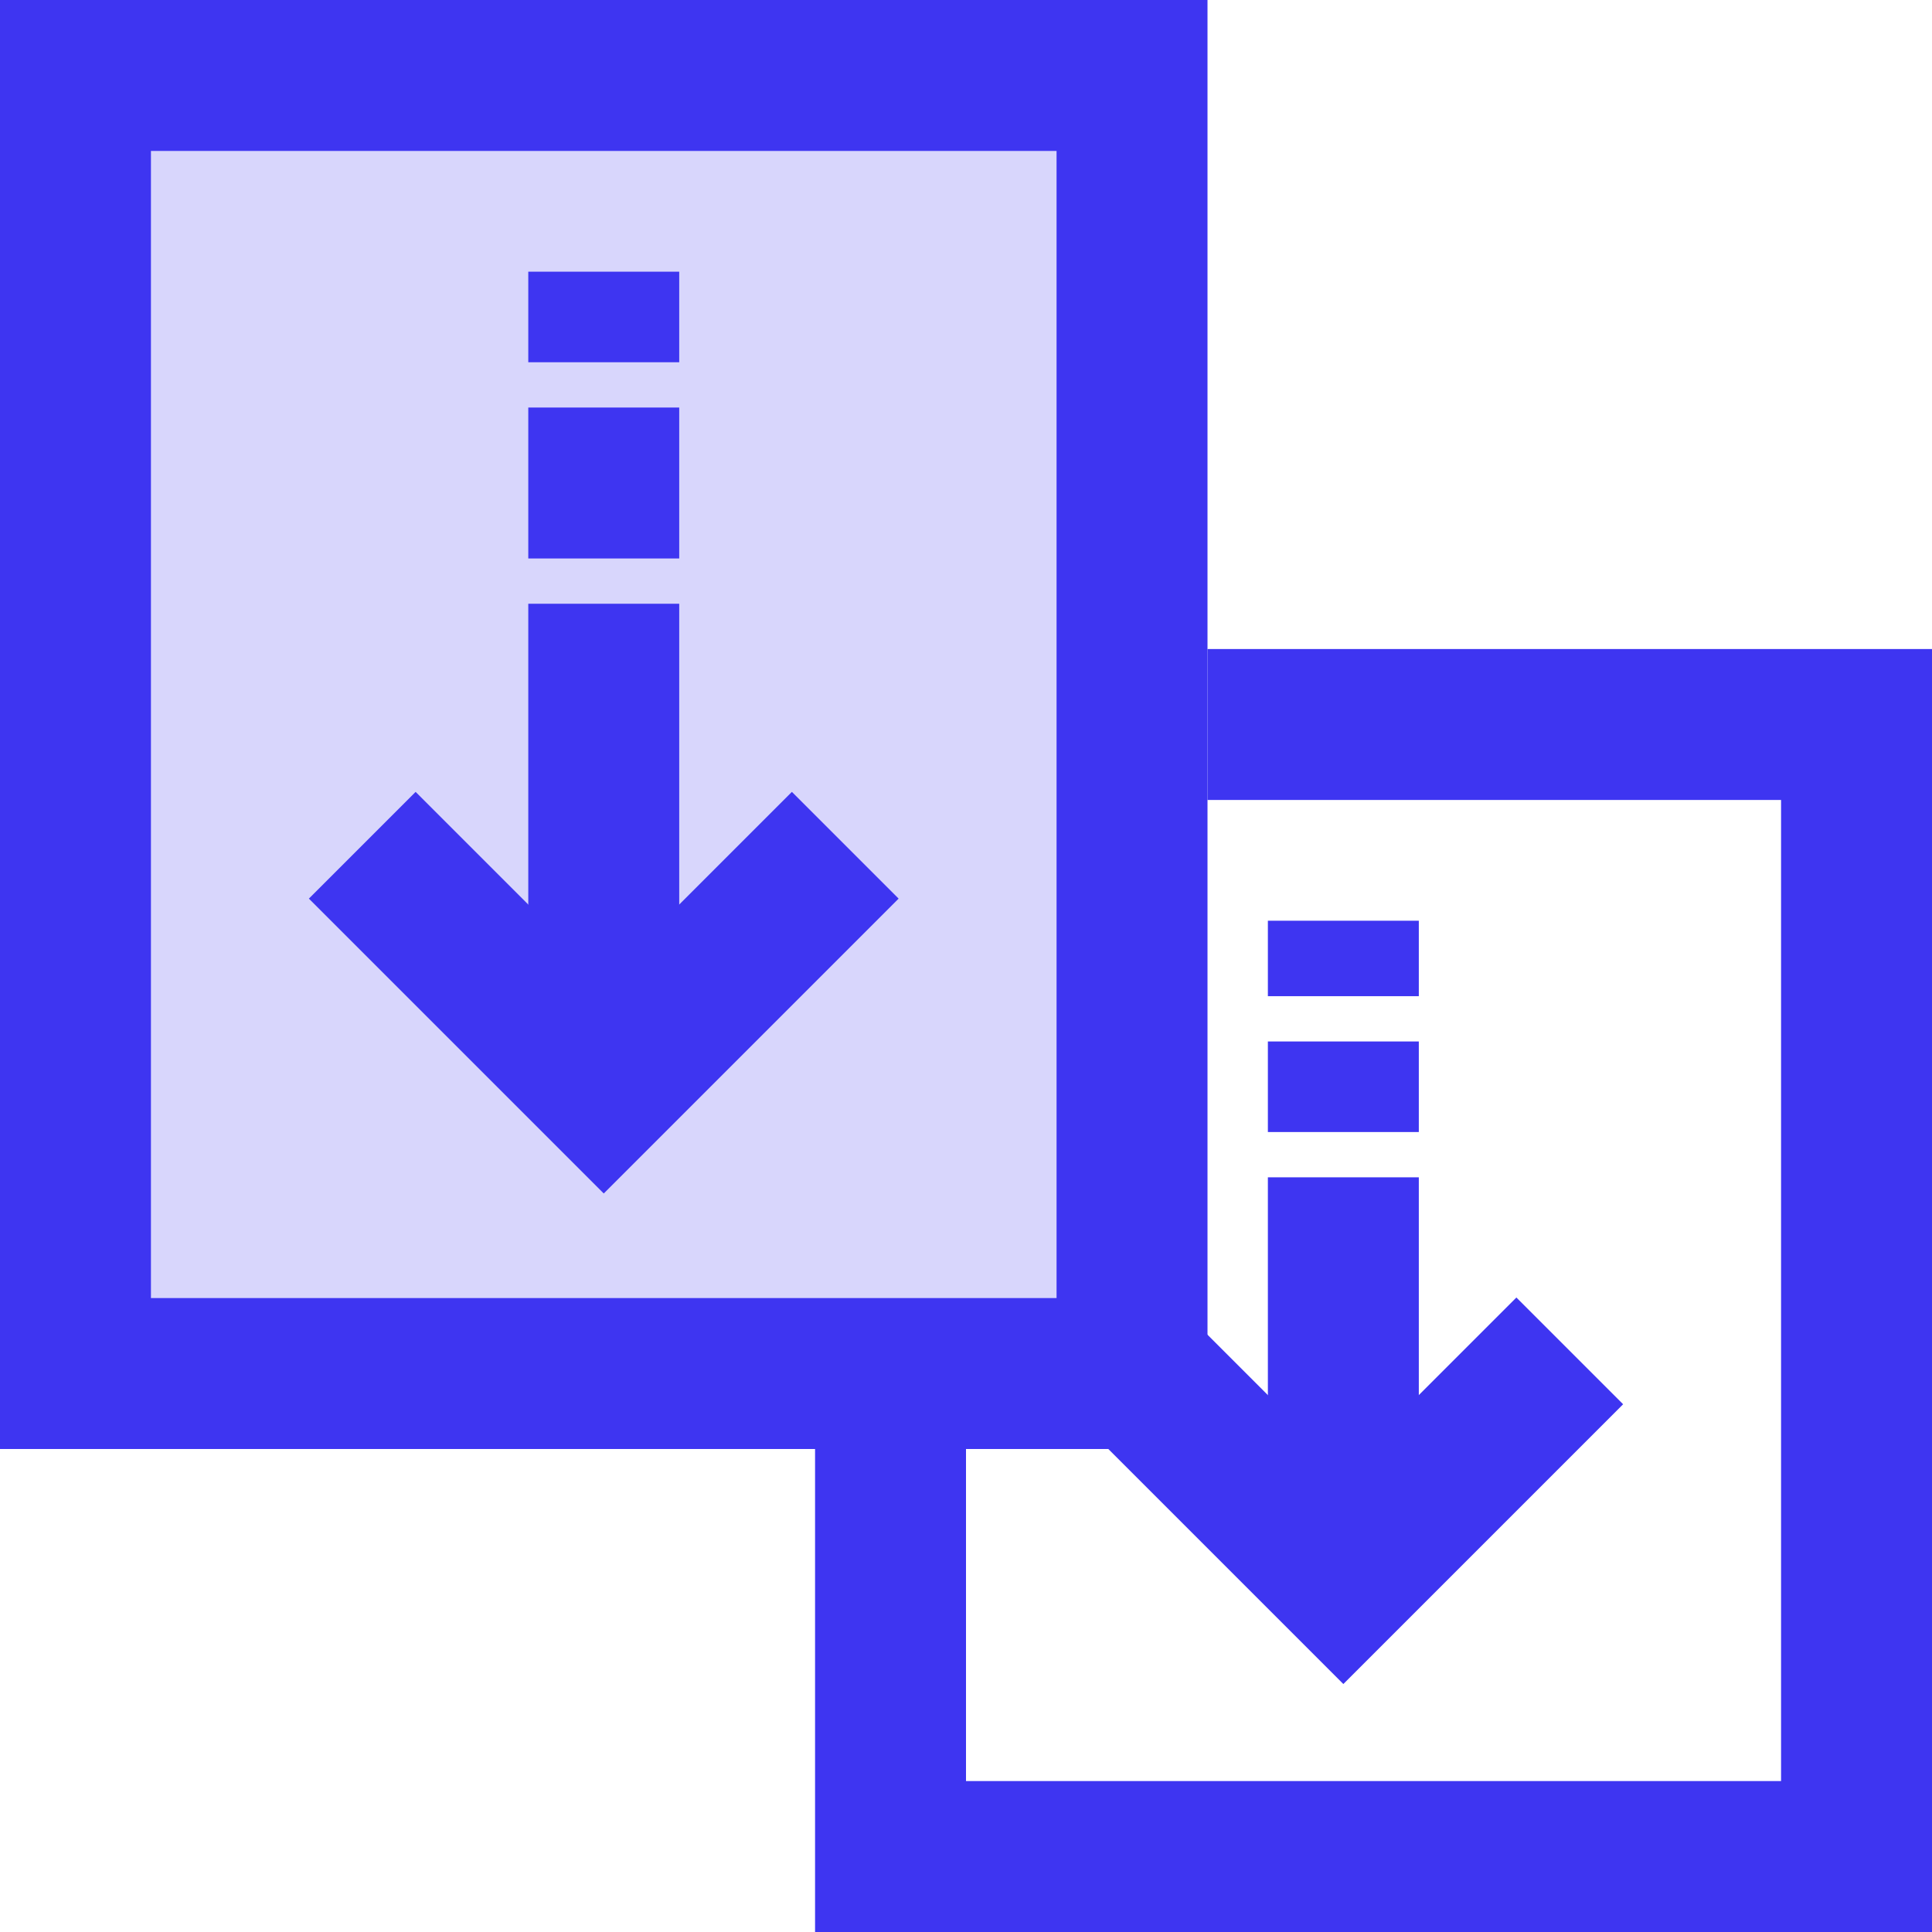
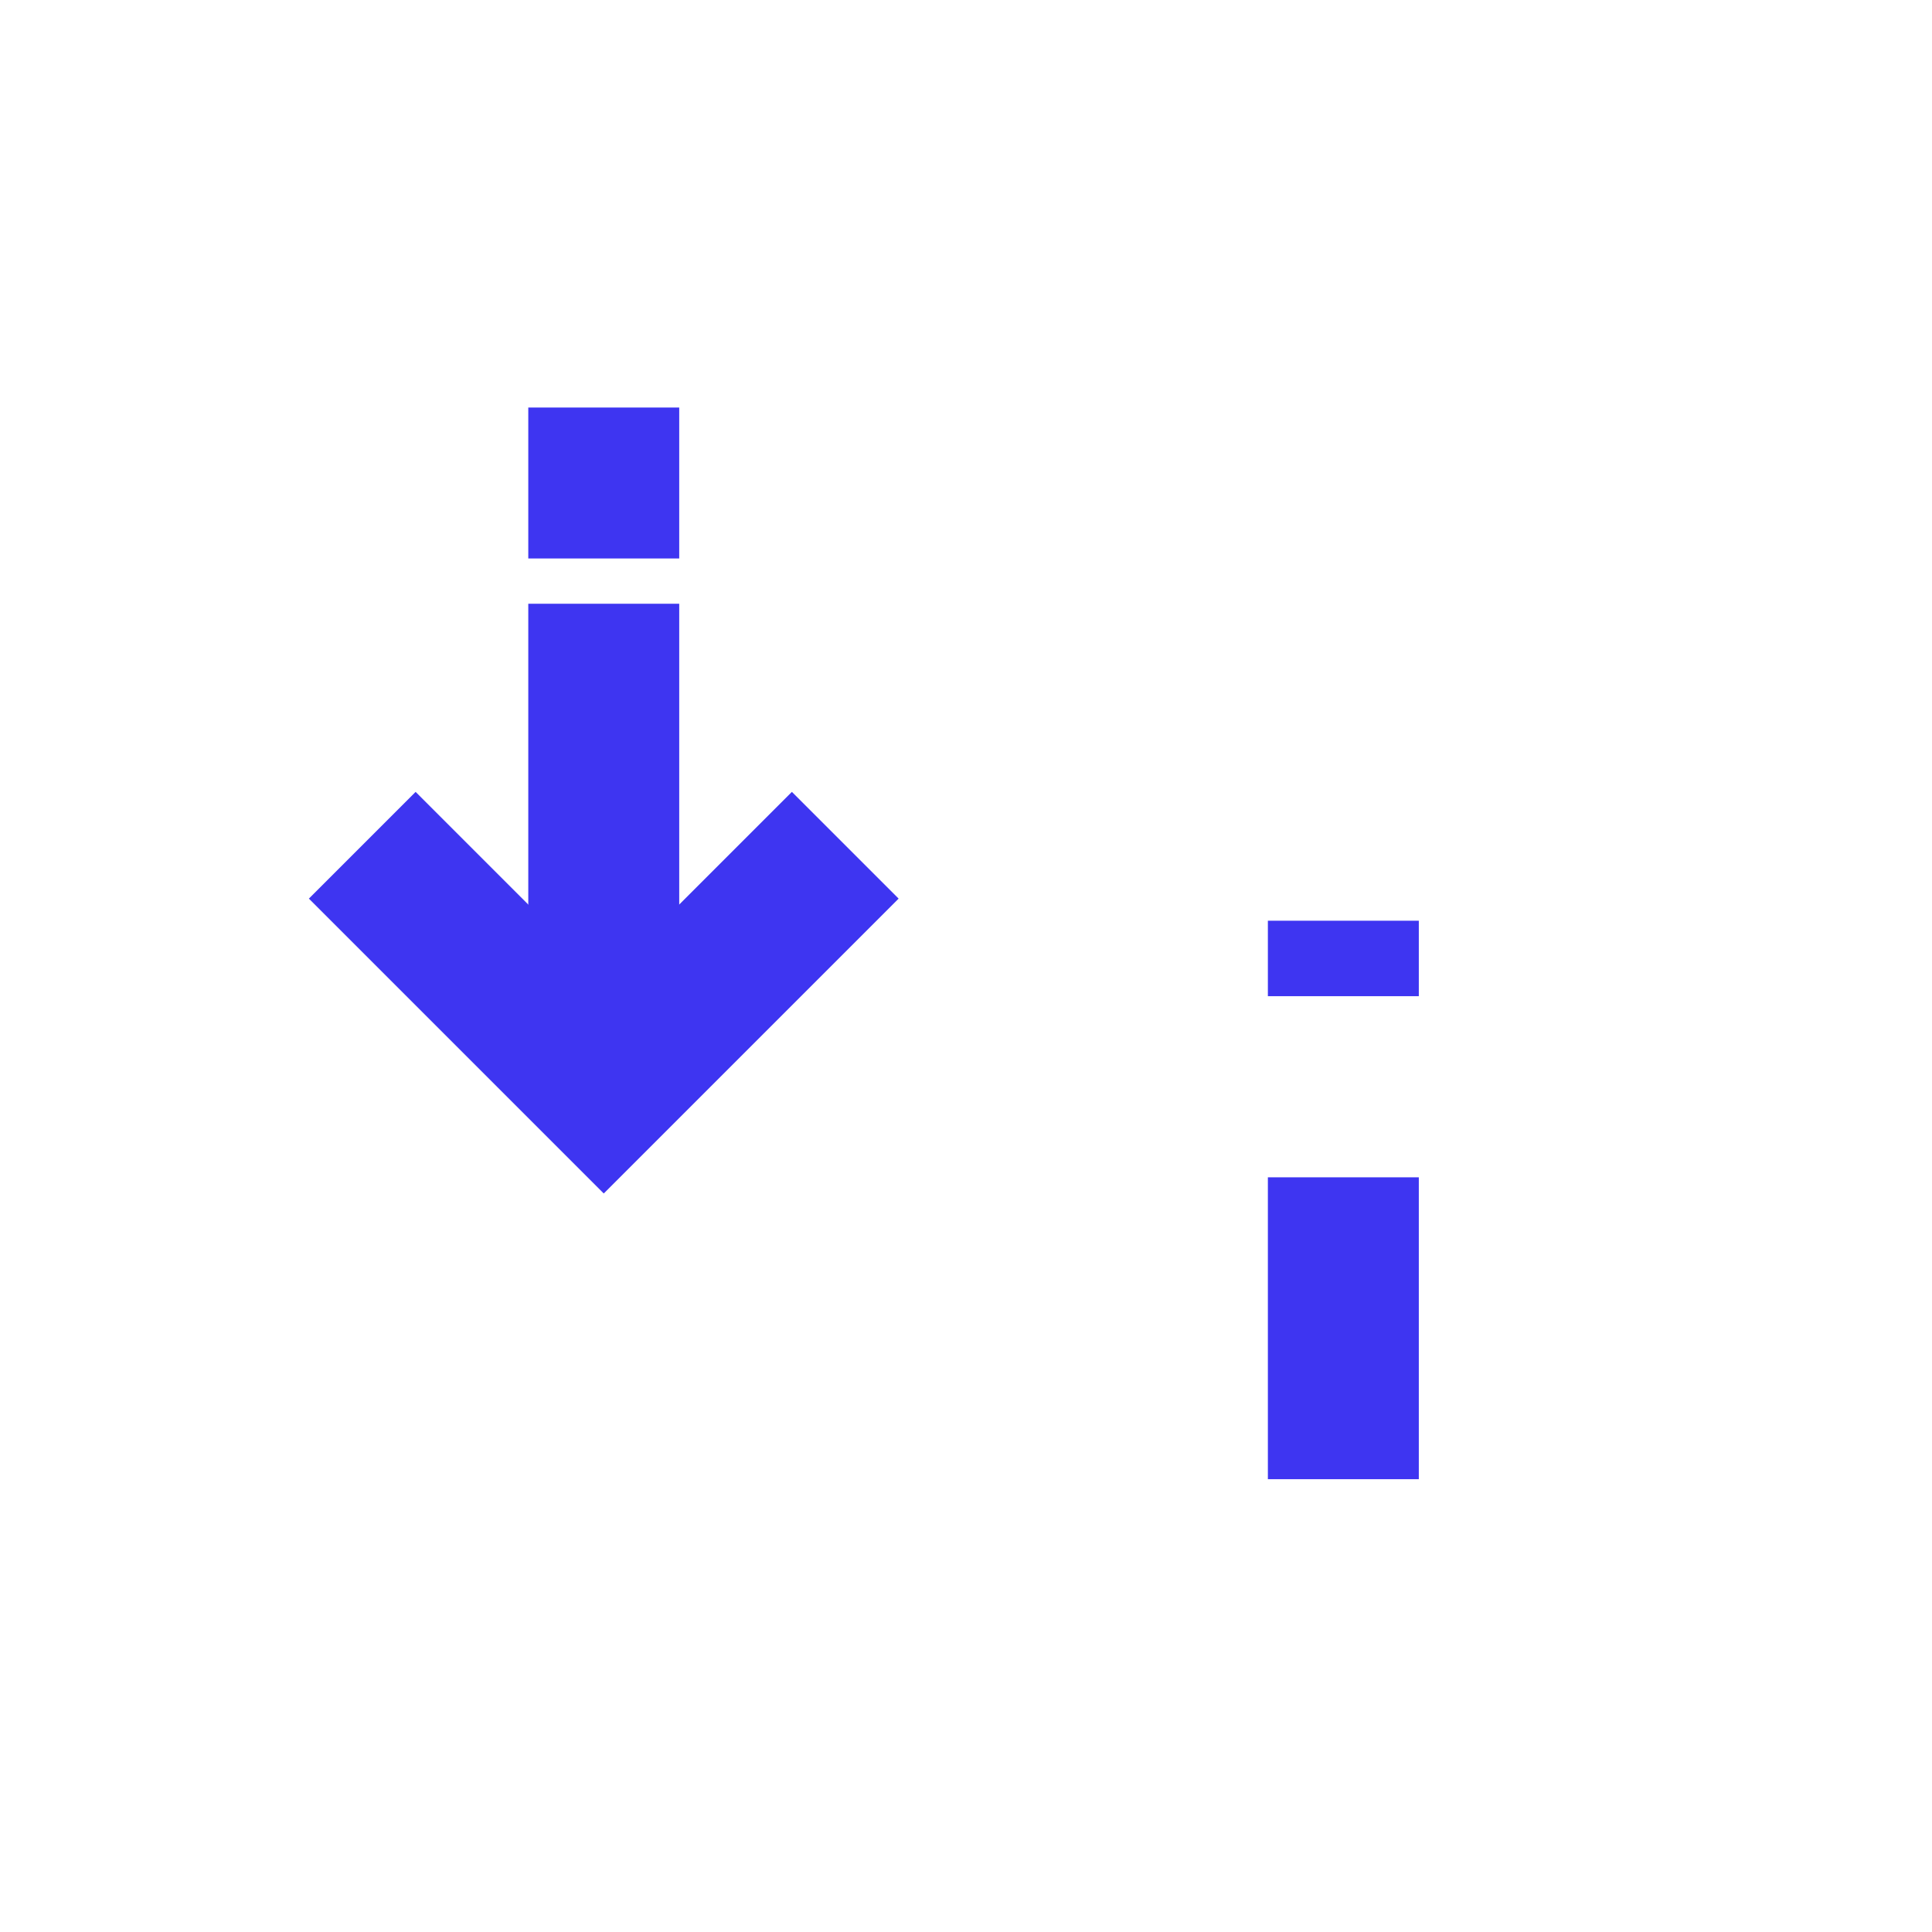
<svg xmlns="http://www.w3.org/2000/svg" width="128px" height="128px" viewBox="0 0 128 128" version="1.1">
  <title>pwr-icon_feature-parallax</title>
  <g id="Page-2" stroke="none" stroke-width="1" fill="none" fill-rule="evenodd">
    <g id="Feature-Overview" transform="translate(-1664, -640)">
      <g id="parallax" transform="translate(1664, 640)">
        <g id="schedule-copy" stroke="#3E35F1" stroke-width="10">
-           <rect id="Rectangle-Copy" fill-opacity="0.2" fill="#3E35F1" x="5" y="5" width="70" height="86" />
          <polyline id="Path-6-Copy" transform="translate(40, 64) scale(1, -1) rotate(90) translate(-40, -64) " points="48 48 32 64 48 80" />
-           <polyline id="Path-6-Copy-2" transform="translate(89, 97) scale(1, -1) rotate(90) translate(-89, -97) " points="96.5 82 81.5 97 96.5 112" />
-           <line x1="40" y1="18" x2="40" y2="24" id="Path-4" />
          <line x1="40" y1="27" x2="40" y2="37" id="Path-4-Copy-4" />
          <line x1="40" y1="40" x2="40" y2="65" id="Path-4-Copy-5" />
          <line x1="89" y1="61" x2="89" y2="66" id="Path-4-Copy" />
-           <line x1="89" y1="69" x2="89" y2="75" id="Path-4-Copy-2" />
          <line x1="89" y1="78" x2="89" y2="98" id="Path-4-Copy-3" />
        </g>
-         <polygon id="Path-25" fill="#3E35F1" fill-rule="nonzero" points="128 43 128 128 54 128 54 93 64 93 64 118 118 118 118 53 80 53 80 43" />
      </g>
    </g>
  </g>
</svg>